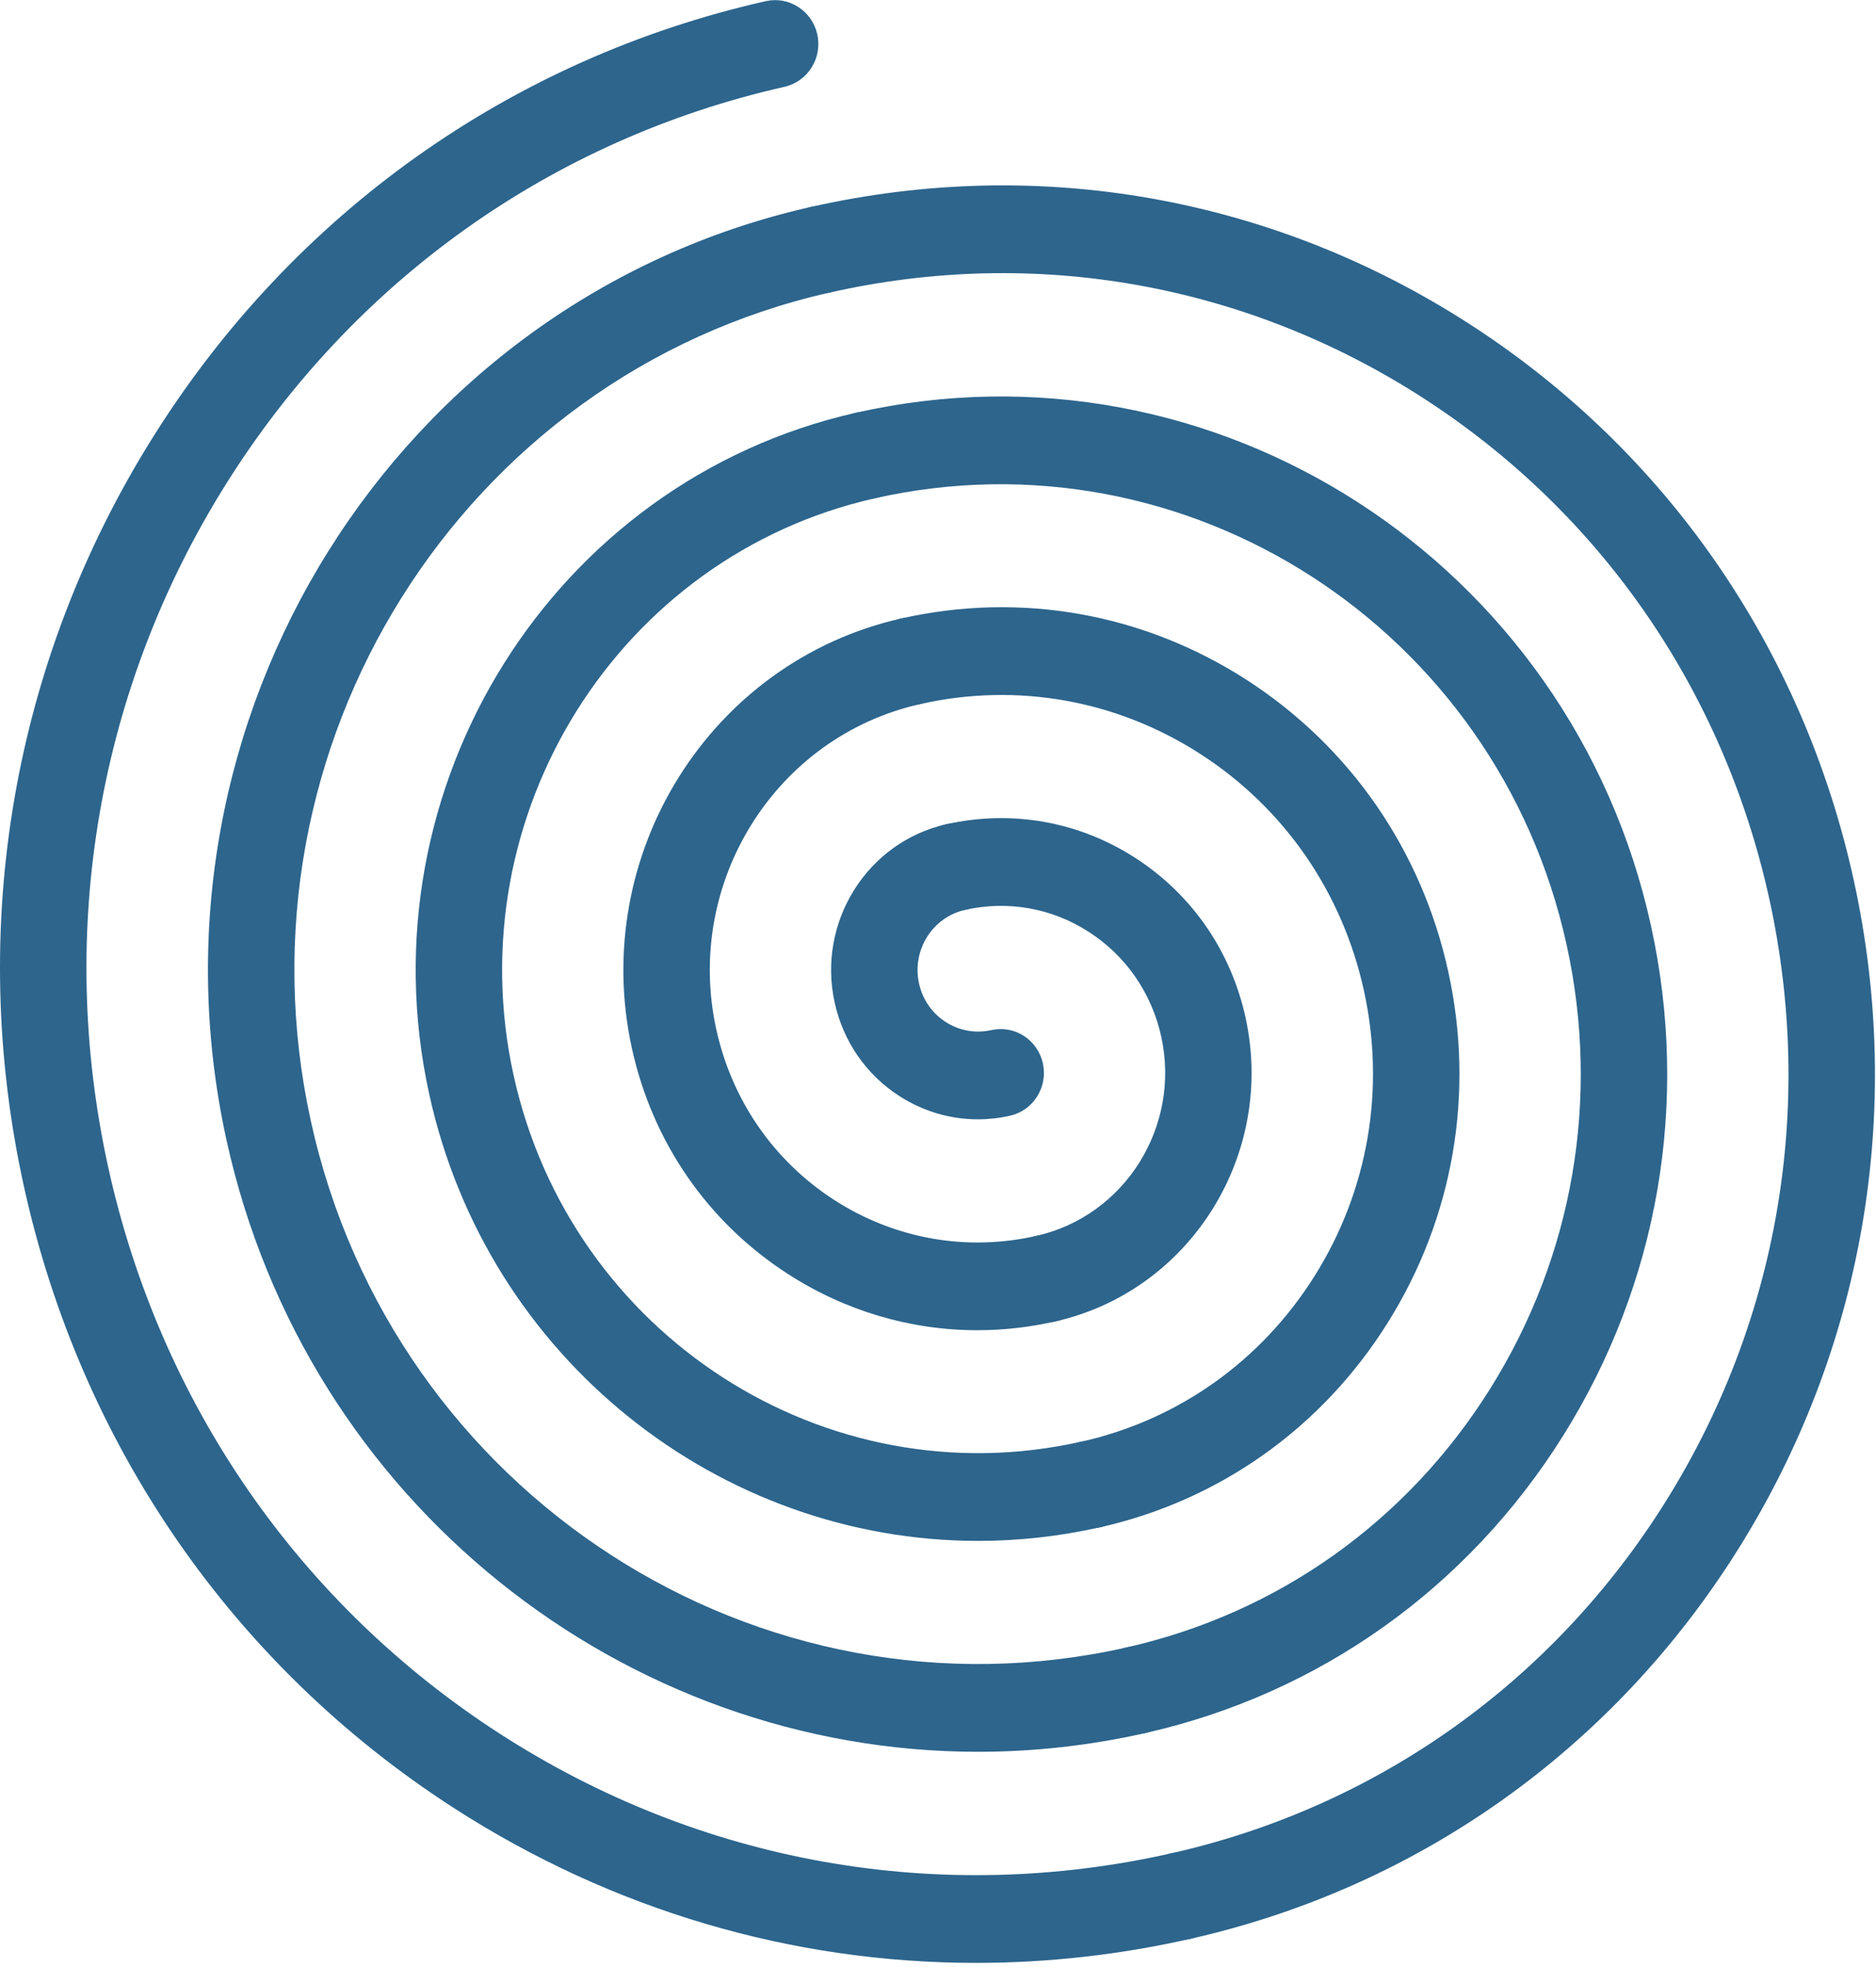
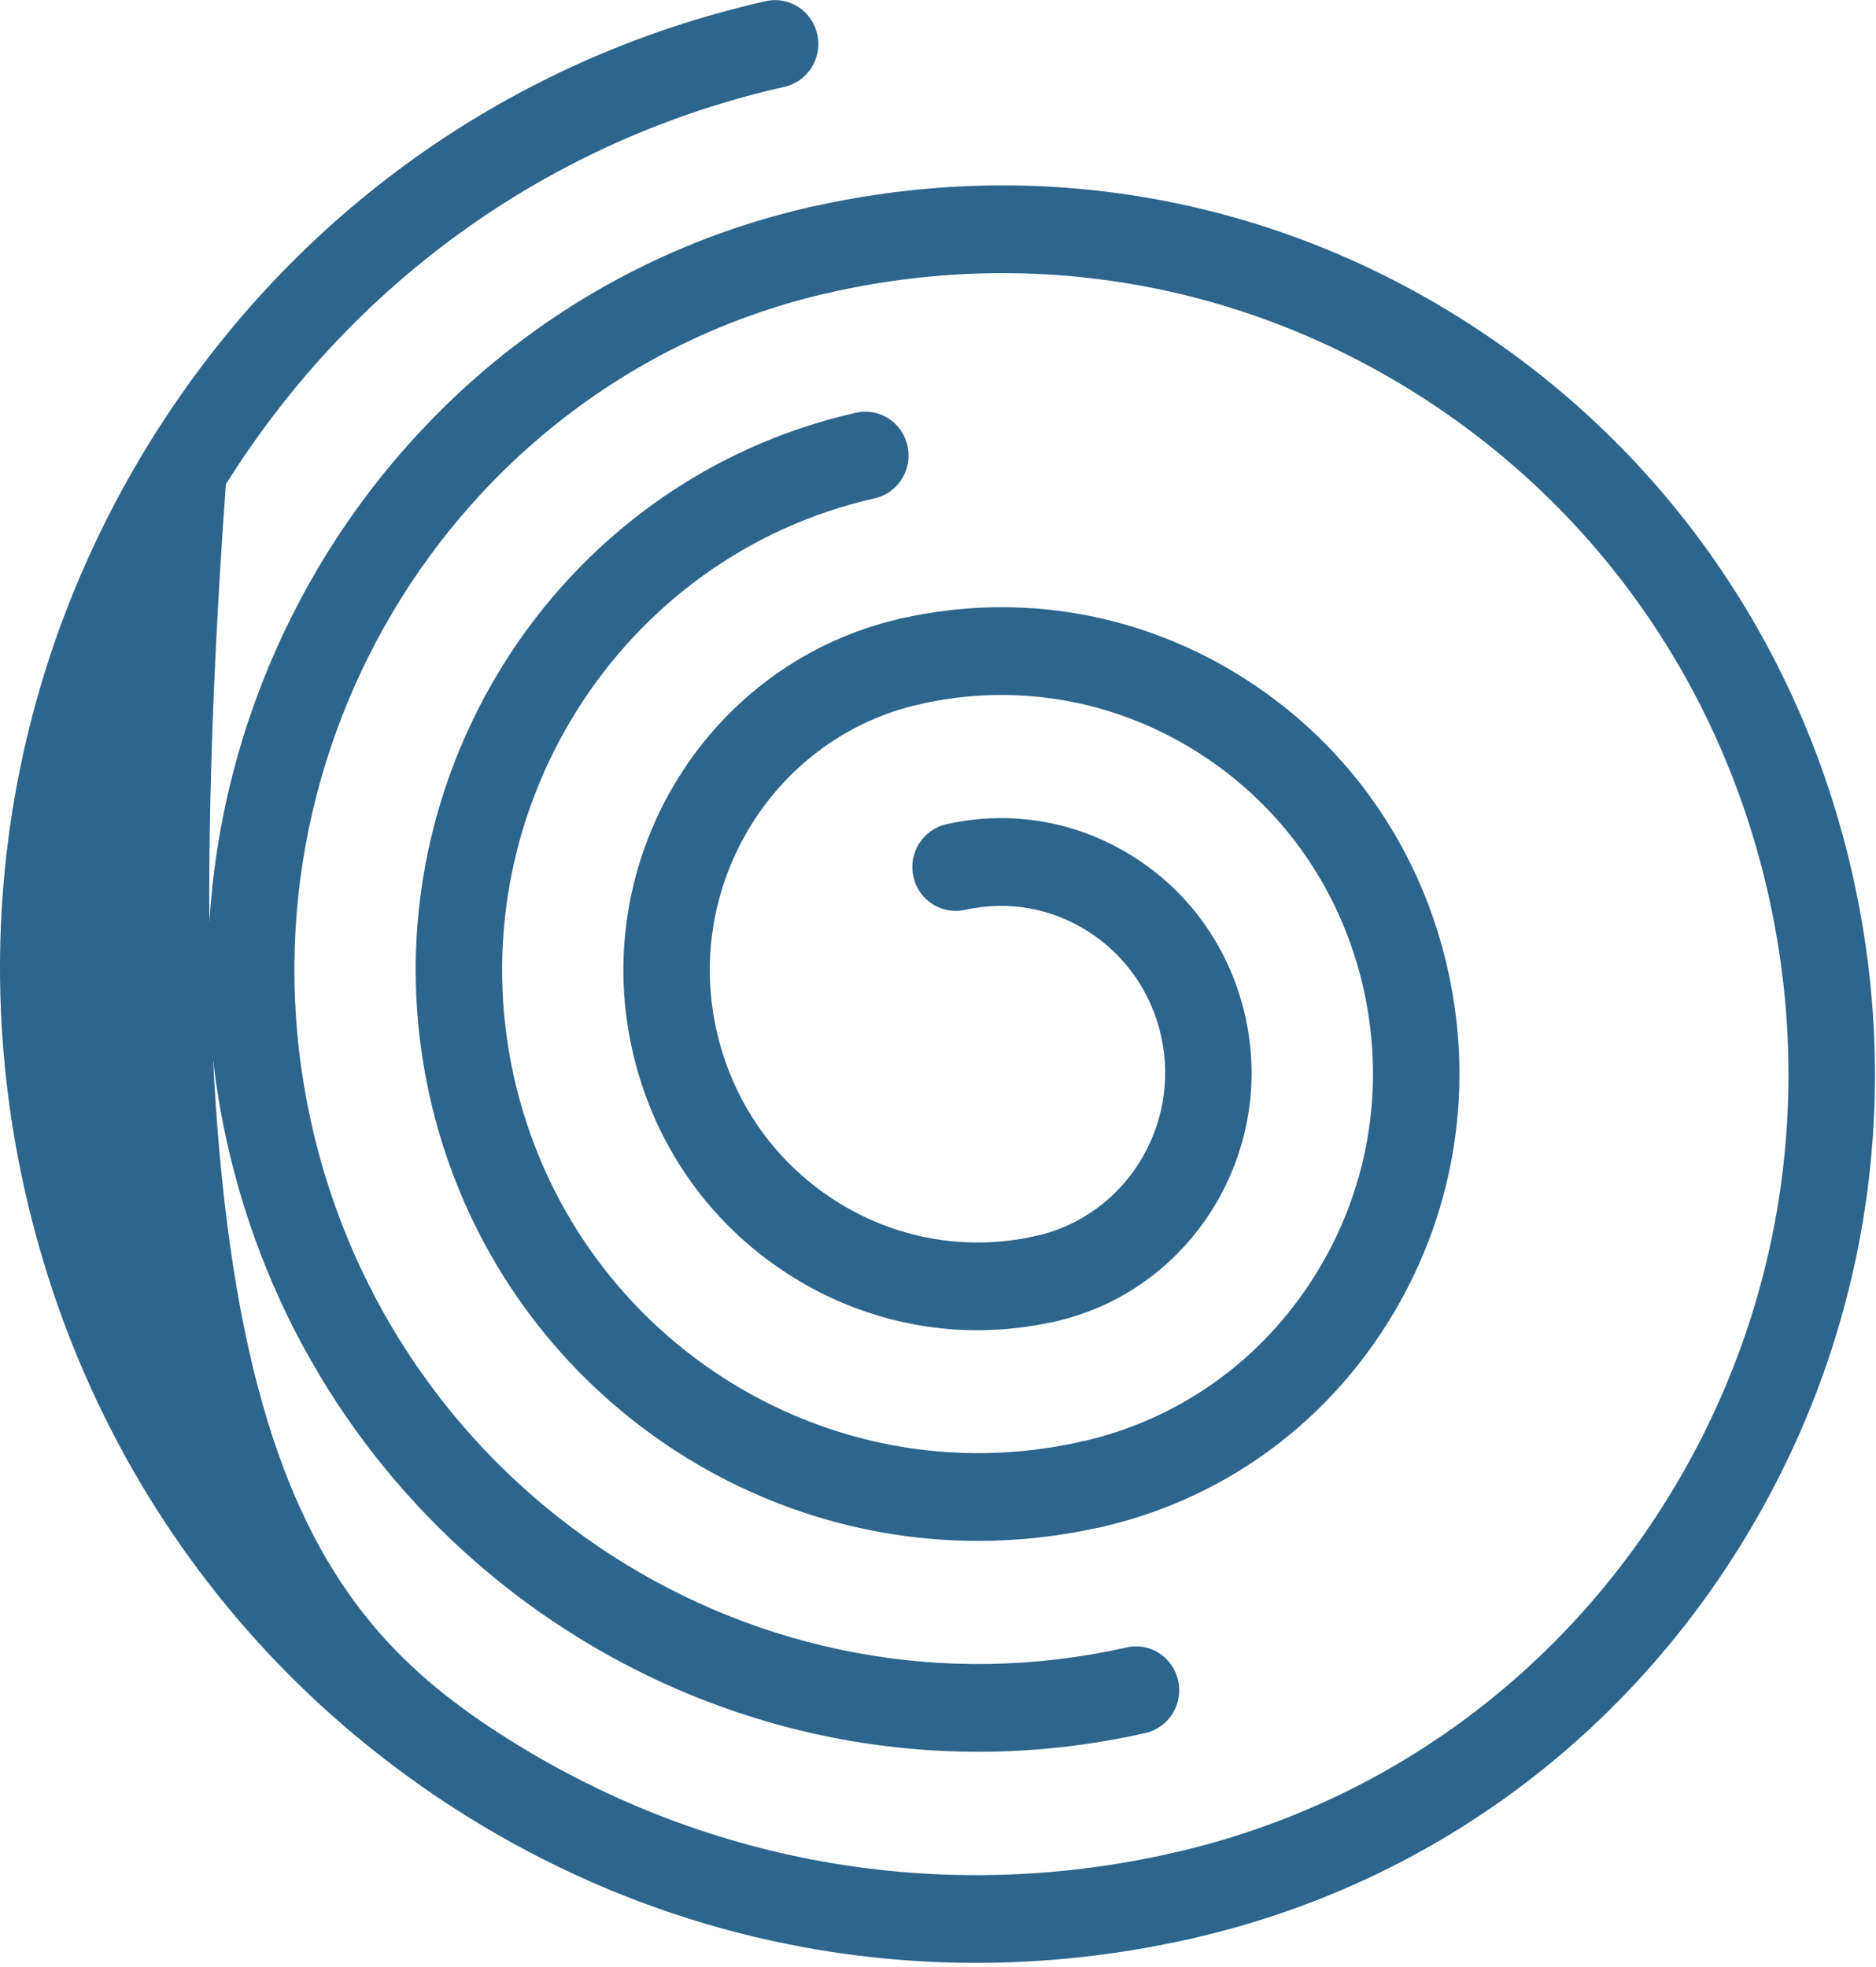
<svg xmlns="http://www.w3.org/2000/svg" fill="none" viewBox="0 0 62 65" height="65" width="62">
  <path fill="#2D658D" d="M39.034 64.104C38.379 64.104 37.789 63.644 37.641 62.97C37.471 62.188 37.956 61.414 38.724 61.24C45.516 59.706 51.31 55.585 55.039 49.635C58.767 43.683 59.987 36.61 58.476 29.715C56.965 22.823 52.904 16.942 47.04 13.157C41.178 9.374 34.209 8.132 27.418 9.669C26.648 9.839 25.885 9.35 25.714 8.569C25.543 7.787 26.028 7.013 26.798 6.839C34.332 5.135 42.067 6.512 48.573 10.713C55.079 14.912 59.586 21.438 61.265 29.087C62.941 36.736 61.586 44.585 57.448 51.19C53.312 57.793 46.882 62.367 39.346 64.069C39.241 64.092 39.136 64.104 39.034 64.104Z" />
-   <path fill="#2D658D" d="M37.544 57.303C36.889 57.303 36.299 56.843 36.151 56.169C35.981 55.388 36.466 54.614 37.234 54.439C42.236 53.31 46.503 50.275 49.247 45.894C51.992 41.513 52.891 36.304 51.777 31.23C49.482 20.761 39.223 14.143 28.91 16.467C28.14 16.637 27.377 16.149 27.207 15.368C27.034 14.586 27.52 13.812 28.29 13.639C40.142 10.959 51.928 18.569 54.565 30.599C55.843 36.431 54.812 42.414 51.657 47.449C48.502 52.483 43.602 55.97 37.856 57.269C37.752 57.292 37.648 57.303 37.544 57.303Z" />
  <path fill="#2D658D" d="M36.053 50.503C35.398 50.503 34.808 50.043 34.66 49.37C34.489 48.588 34.974 47.812 35.745 47.64C38.954 46.916 41.691 44.968 43.453 42.155C45.215 39.343 45.792 36.001 45.078 32.743C44.364 29.485 42.445 26.706 39.674 24.918C36.904 23.13 33.609 22.544 30.399 23.269C29.629 23.439 28.868 22.951 28.697 22.169C28.525 21.387 29.01 20.614 29.78 20.439C33.734 19.545 37.792 20.268 41.207 22.472C44.62 24.676 46.986 28.099 47.865 32.114C48.746 36.127 48.034 40.245 45.863 43.71C43.693 47.176 40.319 49.576 36.365 50.469C36.26 50.492 36.156 50.503 36.053 50.503Z" />
  <path fill="#2D658D" d="M34.561 43.704C33.906 43.704 33.316 43.243 33.168 42.57C32.997 41.788 33.483 41.014 34.252 40.84C37.178 40.179 39.029 37.225 38.378 34.256C38.061 32.816 37.213 31.588 35.989 30.799C34.766 30.007 33.311 29.749 31.891 30.068C31.119 30.238 30.357 29.75 30.187 28.97C30.015 28.188 30.499 27.414 31.27 27.239C33.431 26.752 35.653 27.144 37.521 28.351C39.39 29.556 40.683 31.43 41.164 33.627C42.158 38.157 39.337 42.661 34.873 43.669C34.768 43.693 34.664 43.704 34.561 43.704Z" />
-   <path fill="#2D658D" d="M32.253 64.865C26.181 64.865 20.225 63.12 14.982 59.736C7.703 55.037 2.66 47.736 0.784 39.177C-1.092 30.62 0.425 21.837 5.053 14.449C9.683 7.061 16.876 1.943 25.308 0.038C26.075 -0.134 26.84 0.357 27.011 1.138C27.183 1.92 26.698 2.693 25.927 2.869C18.241 4.604 11.683 9.27 7.464 16.005C3.244 22.739 1.862 30.745 3.571 38.549C5.284 46.35 9.88 53.006 16.515 57.29C23.15 61.574 31.038 62.976 38.725 61.24C39.496 61.065 40.258 61.557 40.429 62.339C40.602 63.12 40.117 63.894 39.346 64.069C36.987 64.602 34.61 64.865 32.253 64.865Z" />
+   <path fill="#2D658D" d="M32.253 64.865C26.181 64.865 20.225 63.12 14.982 59.736C7.703 55.037 2.66 47.736 0.784 39.177C-1.092 30.62 0.425 21.837 5.053 14.449C9.683 7.061 16.876 1.943 25.308 0.038C26.075 -0.134 26.84 0.357 27.011 1.138C27.183 1.92 26.698 2.693 25.927 2.869C18.241 4.604 11.683 9.27 7.464 16.005C5.284 46.35 9.88 53.006 16.515 57.29C23.15 61.574 31.038 62.976 38.725 61.24C39.496 61.065 40.258 61.557 40.429 62.339C40.602 63.12 40.117 63.894 39.346 64.069C36.987 64.602 34.61 64.865 32.253 64.865Z" />
  <path fill="#2D658D" d="M32.323 57.889C20.661 57.889 10.12 49.685 7.483 37.664C4.436 23.762 13.1 9.933 26.798 6.838C27.566 6.666 28.329 7.158 28.501 7.938C28.674 8.721 28.187 9.494 27.417 9.668C15.257 12.415 7.565 24.692 10.271 37.035C12.977 49.378 25.076 57.184 37.234 54.44C38.003 54.266 38.766 54.757 38.938 55.539C39.109 56.321 38.624 57.094 37.854 57.269C36.001 57.688 34.148 57.889 32.323 57.889Z" />
  <path fill="#2D658D" d="M32.325 50.92C23.808 50.92 16.109 44.931 14.184 36.151C11.958 25.997 18.286 15.898 28.29 13.639C29.059 13.464 29.821 13.956 29.993 14.738C30.164 15.519 29.679 16.293 28.91 16.467C20.443 18.379 15.088 26.927 16.971 35.522C18.856 44.115 27.277 49.549 35.744 47.638C36.512 47.466 37.277 47.957 37.448 48.738C37.619 49.52 37.135 50.293 36.365 50.467C35.011 50.773 33.657 50.92 32.325 50.92Z" />
  <path fill="#2D658D" d="M32.299 43.958C30.097 43.958 27.936 43.324 26.035 42.096C23.392 40.391 21.563 37.742 20.883 34.639C19.48 28.235 23.469 21.866 29.78 20.439C30.55 20.265 31.311 20.758 31.483 21.539C31.654 22.321 31.169 23.095 30.4 23.27C25.627 24.346 22.609 29.165 23.671 34.009C24.185 36.358 25.569 38.361 27.566 39.651C29.562 40.94 31.94 41.364 34.252 40.84C35.019 40.668 35.784 41.158 35.956 41.94C36.129 42.72 35.643 43.495 34.873 43.668C34.016 43.862 33.155 43.958 32.299 43.958Z" />
-   <path fill="#2D658D" d="M32.317 36.989C31.404 36.989 30.508 36.726 29.72 36.218C28.624 35.511 27.866 34.413 27.584 33.126C27.001 30.471 28.656 27.829 31.273 27.238C32.041 27.064 32.805 27.556 32.976 28.338C33.147 29.12 32.663 29.893 31.893 30.068C30.814 30.311 30.132 31.401 30.372 32.495C30.488 33.028 30.8 33.479 31.253 33.772C31.702 34.061 32.239 34.157 32.763 34.04C33.531 33.868 34.294 34.358 34.466 35.14C34.639 35.92 34.153 36.695 33.382 36.869C33.029 36.949 32.672 36.989 32.317 36.989Z" />
</svg>